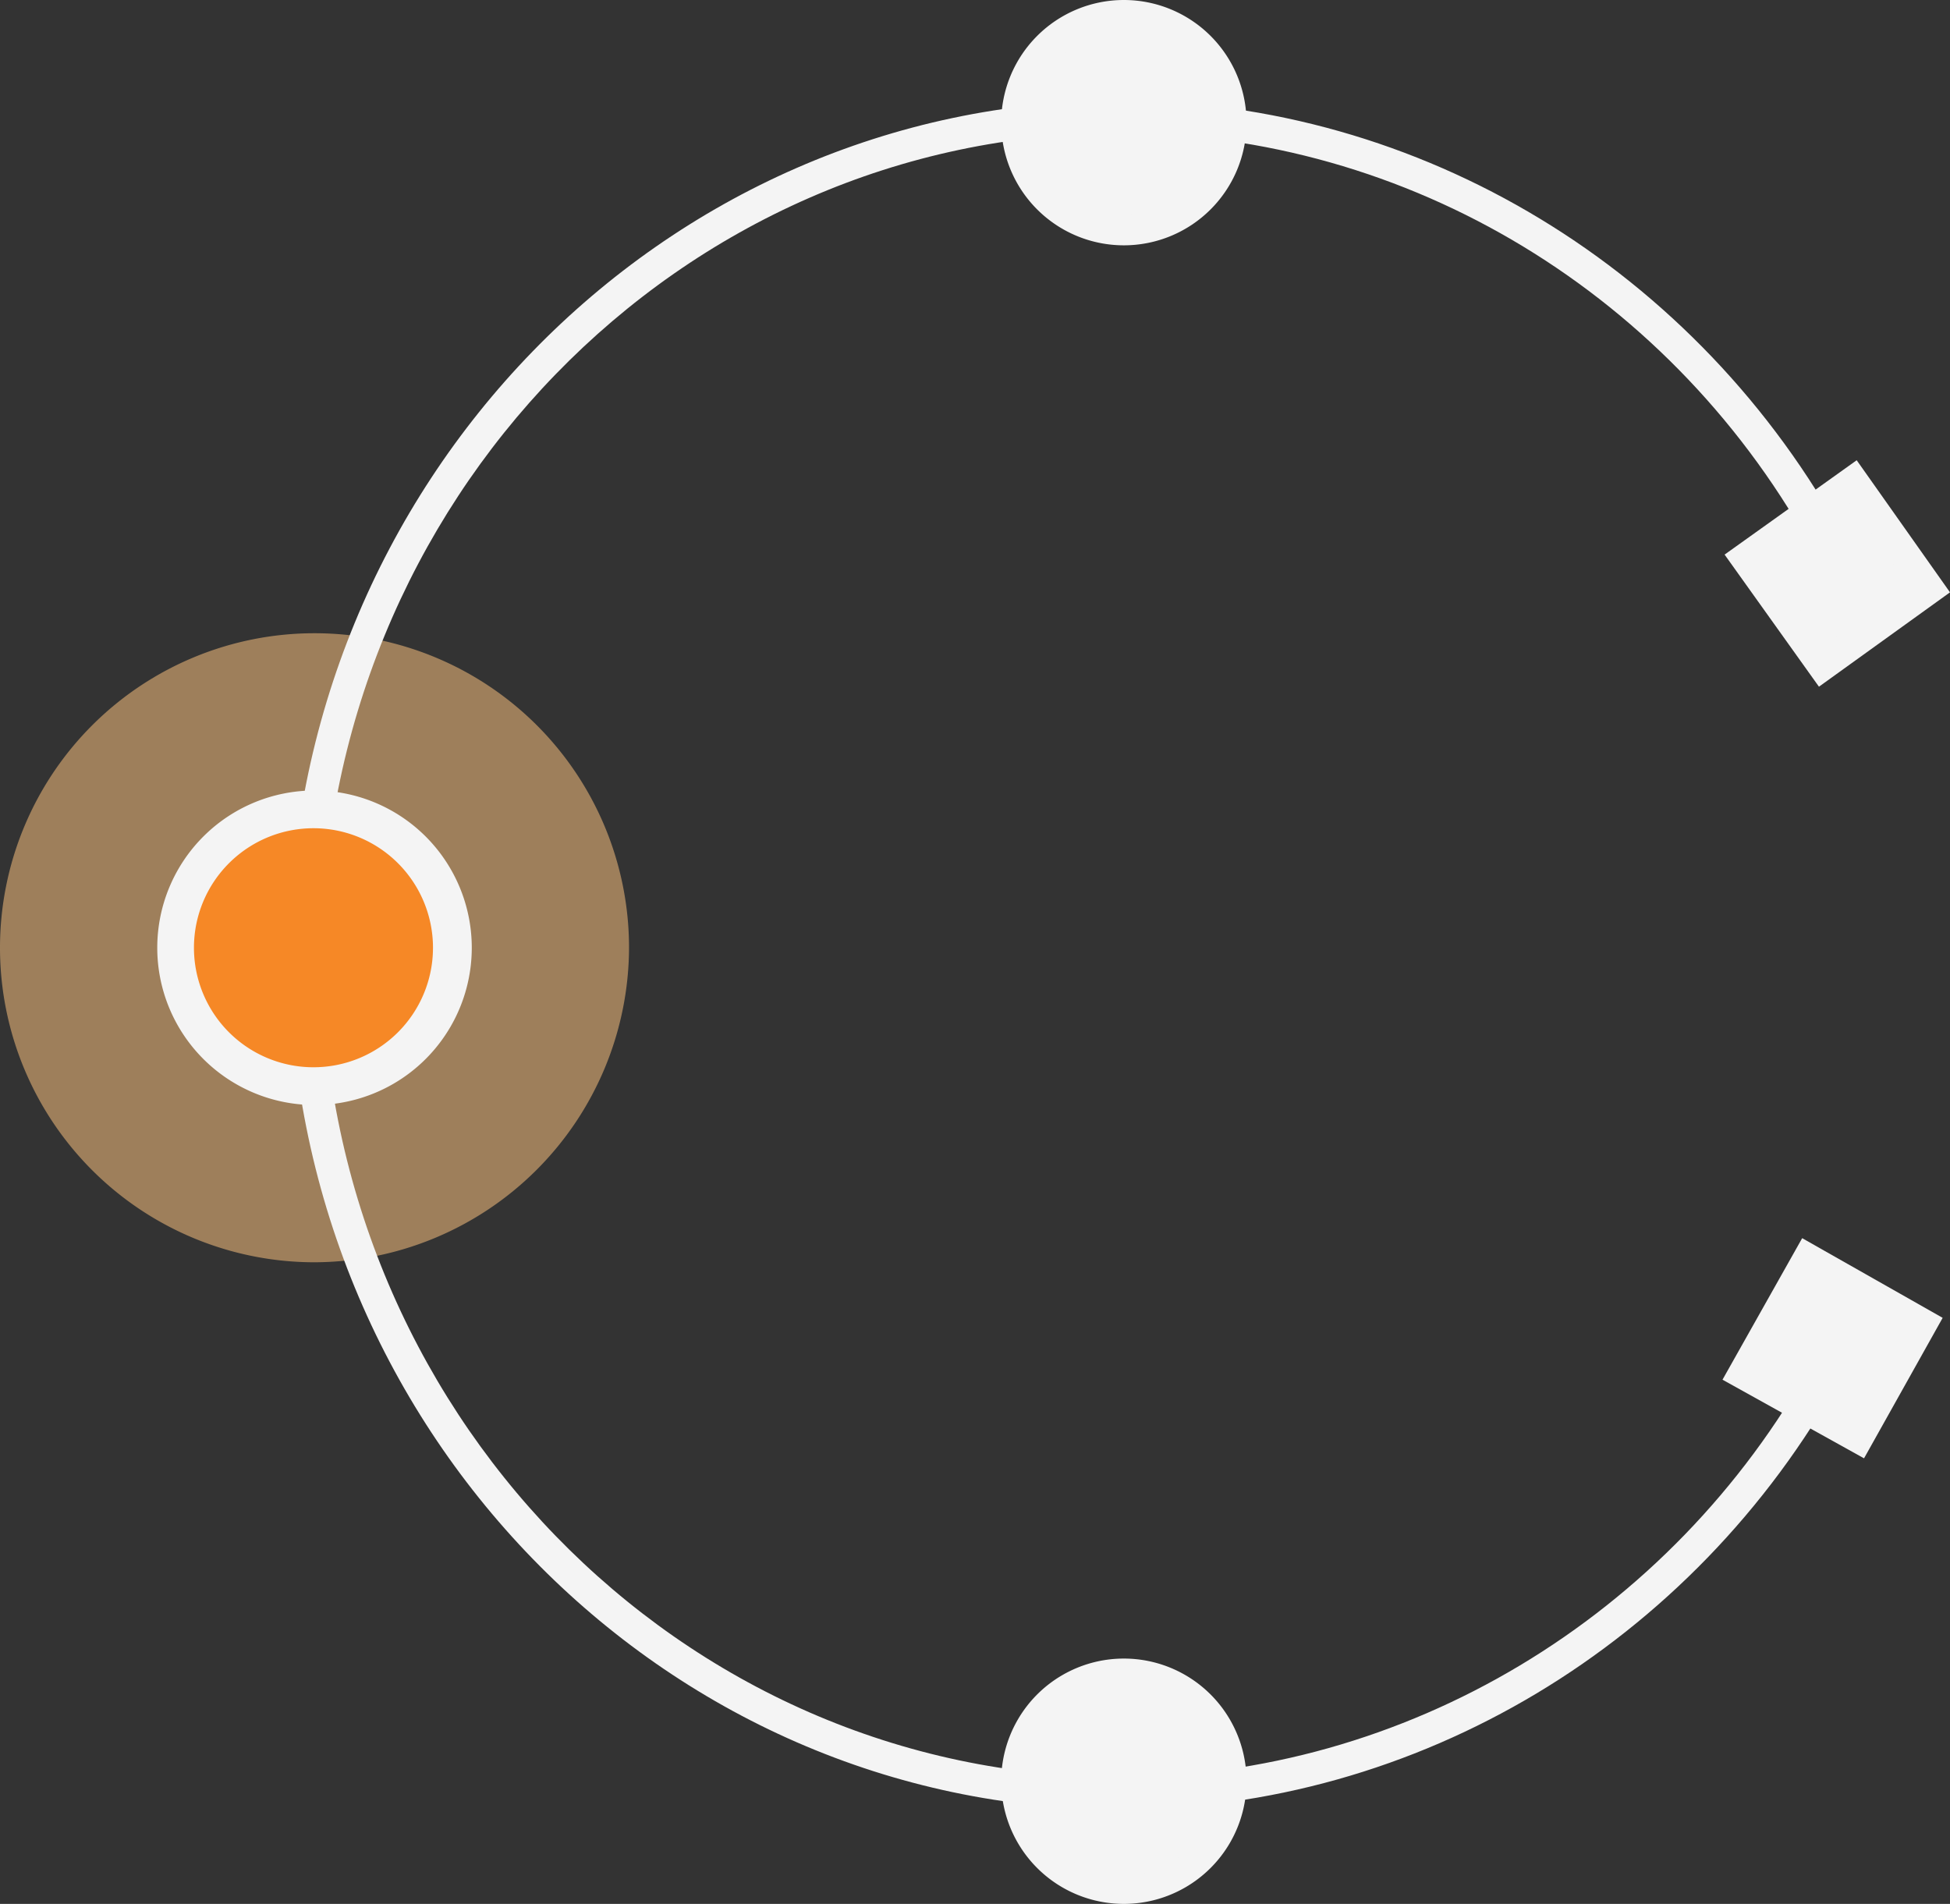
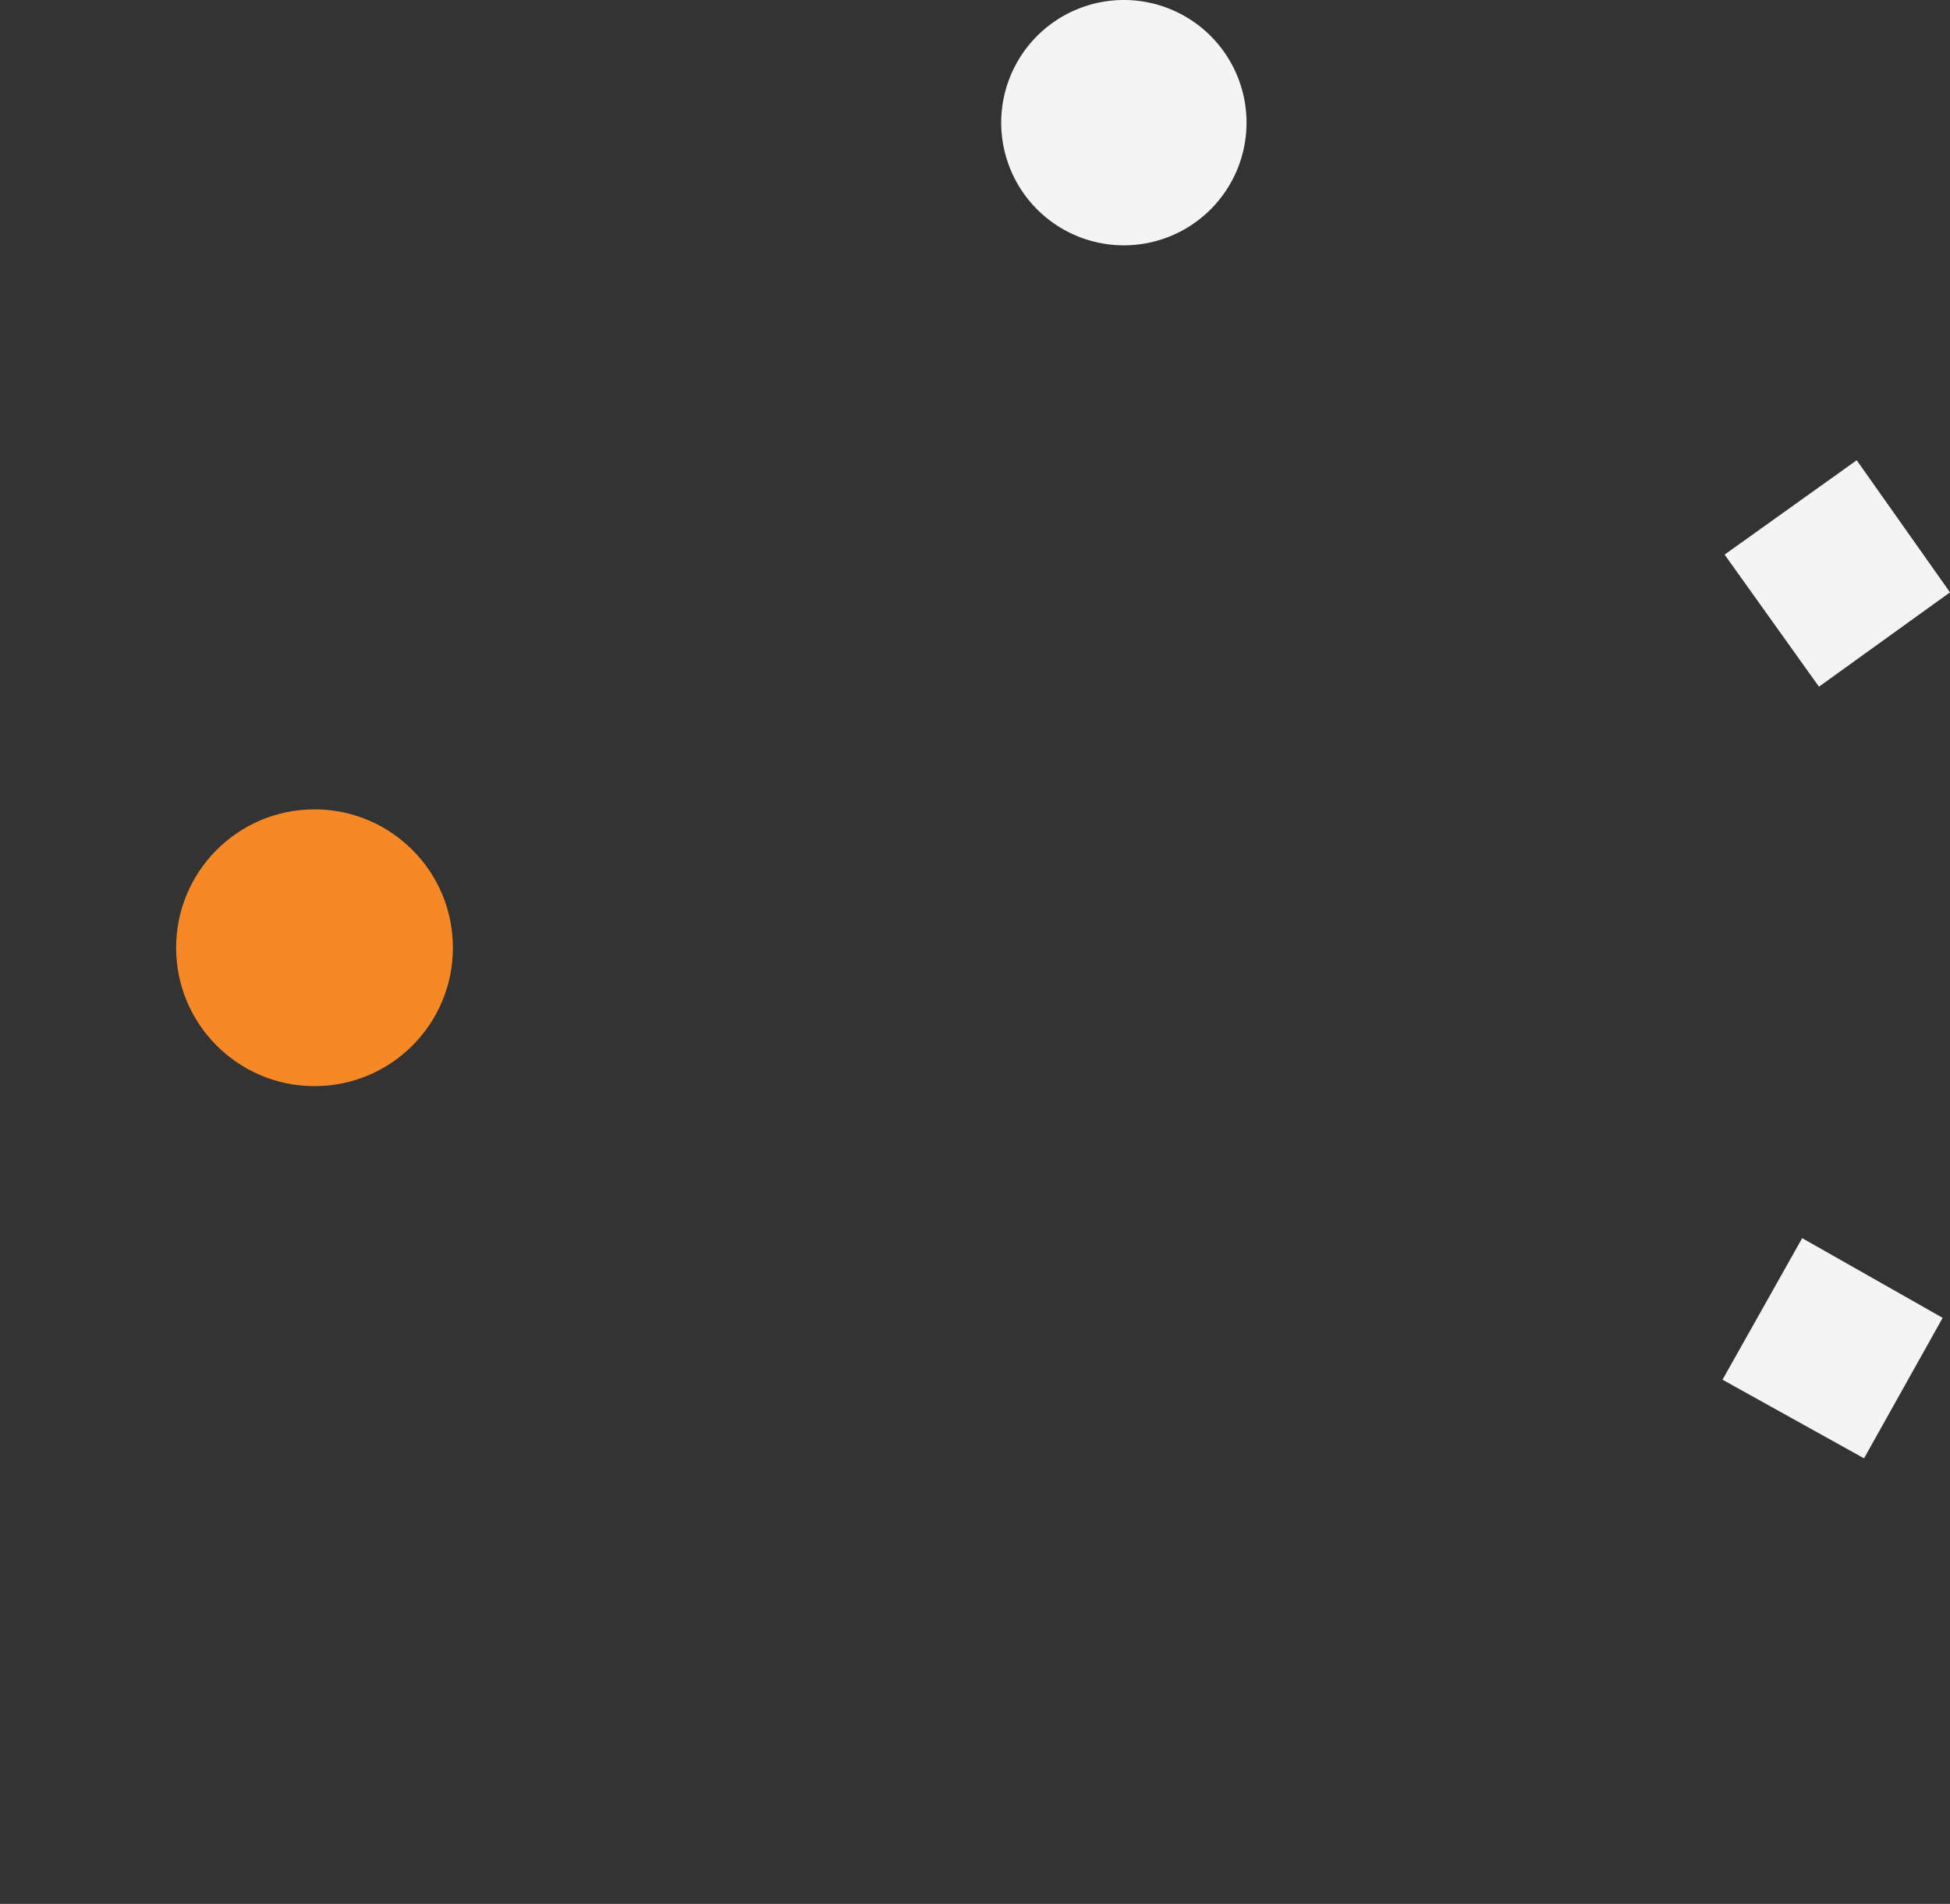
<svg xmlns="http://www.w3.org/2000/svg" viewBox="0 0 186 181.6">
  <rect x="0" y="0" width="186" height="181.6" fill="#333333" stroke="none" />
  <defs>
    <style>.cls-1{fill:#e6b277;opacity:0.6;}.cls-2{fill:#f4f4f4;}.cls-3{fill:#f68826;}</style>
  </defs>
  <g id="Layer_2" data-name="Layer 2">
    <g id="Layer_1-2" data-name="Layer 1">
-       <path class="cls-1" d="M30,120.4a30,30,0,1,1,30-30A30.1,30.1,0,0,1,30,120.4Z" />
-       <path class="cls-2" d="M106.8,172.6c-43.7,0-79.2-36.6-79.2-81.5S63.1,9.6,106.8,9.6c28.7,0,55.2,16.1,69.2,41.9L173.2,53c-13.4-24.9-38.9-40.3-66.4-40.3-42,0-76.1,35.2-76.1,78.4s34.1,78.4,76.1,78.4c27.2,0,52.6-15.2,66.1-39.6l2.7,1.5C161.5,156.8,135.2,172.6,106.8,172.6Z" />
      <circle class="cls-2" cx="107.2" cy="11.7" r="10.3" />
      <path class="cls-2" d="M107.2,23.4a11.7,11.7,0,1,1,11.7-11.7A11.7,11.7,0,0,1,107.2,23.4Zm0-20.5a8.8,8.8,0,1,0,8.9,8.8A8.8,8.8,0,0,0,107.2,2.9Z" />
-       <circle class="cls-2" cx="107.2" cy="169.9" r="10.3" />
-       <path class="cls-2" d="M107.2,181.6a11.7,11.7,0,1,1,0-23.4,11.7,11.7,0,1,1,0,23.4Zm0-20.5a8.9,8.9,0,1,0,8.8,8.8A8.9,8.9,0,0,0,107.2,161.1Z" />
      <circle class="cls-3" cx="30" cy="90.4" r="13.2" />
-       <path class="cls-2" d="M30,105.4a15,15,0,1,1,15-15A15,15,0,0,1,30,105.4ZM30,79A11.4,11.4,0,1,0,41.3,90.4,11.4,11.4,0,0,0,30,79Z" />
      <rect class="cls-2" x="169" y="48.4" width="12.6" height="12.55" transform="translate(232.7 229.1) rotate(-125.6)" />
      <path class="cls-2" d="M173.5,65.5l-9-12.6,12.6-9L186,56.5Zm-5-11.9,5.6,7.9,7.9-5.7L176.4,48Z" />
      <rect class="cls-2" x="168.5" y="122.4" width="12.6" height="12.55" transform="translate(-22.8 218.4) rotate(-60.8)" />
      <path class="cls-2" d="M177.8,139.1l-13.5-7.5,7.6-13.5,13.4,7.6Zm-9.6-8.6,8.5,4.7,4.7-8.4L173,122Z" />
    </g>
  </g>
</svg>